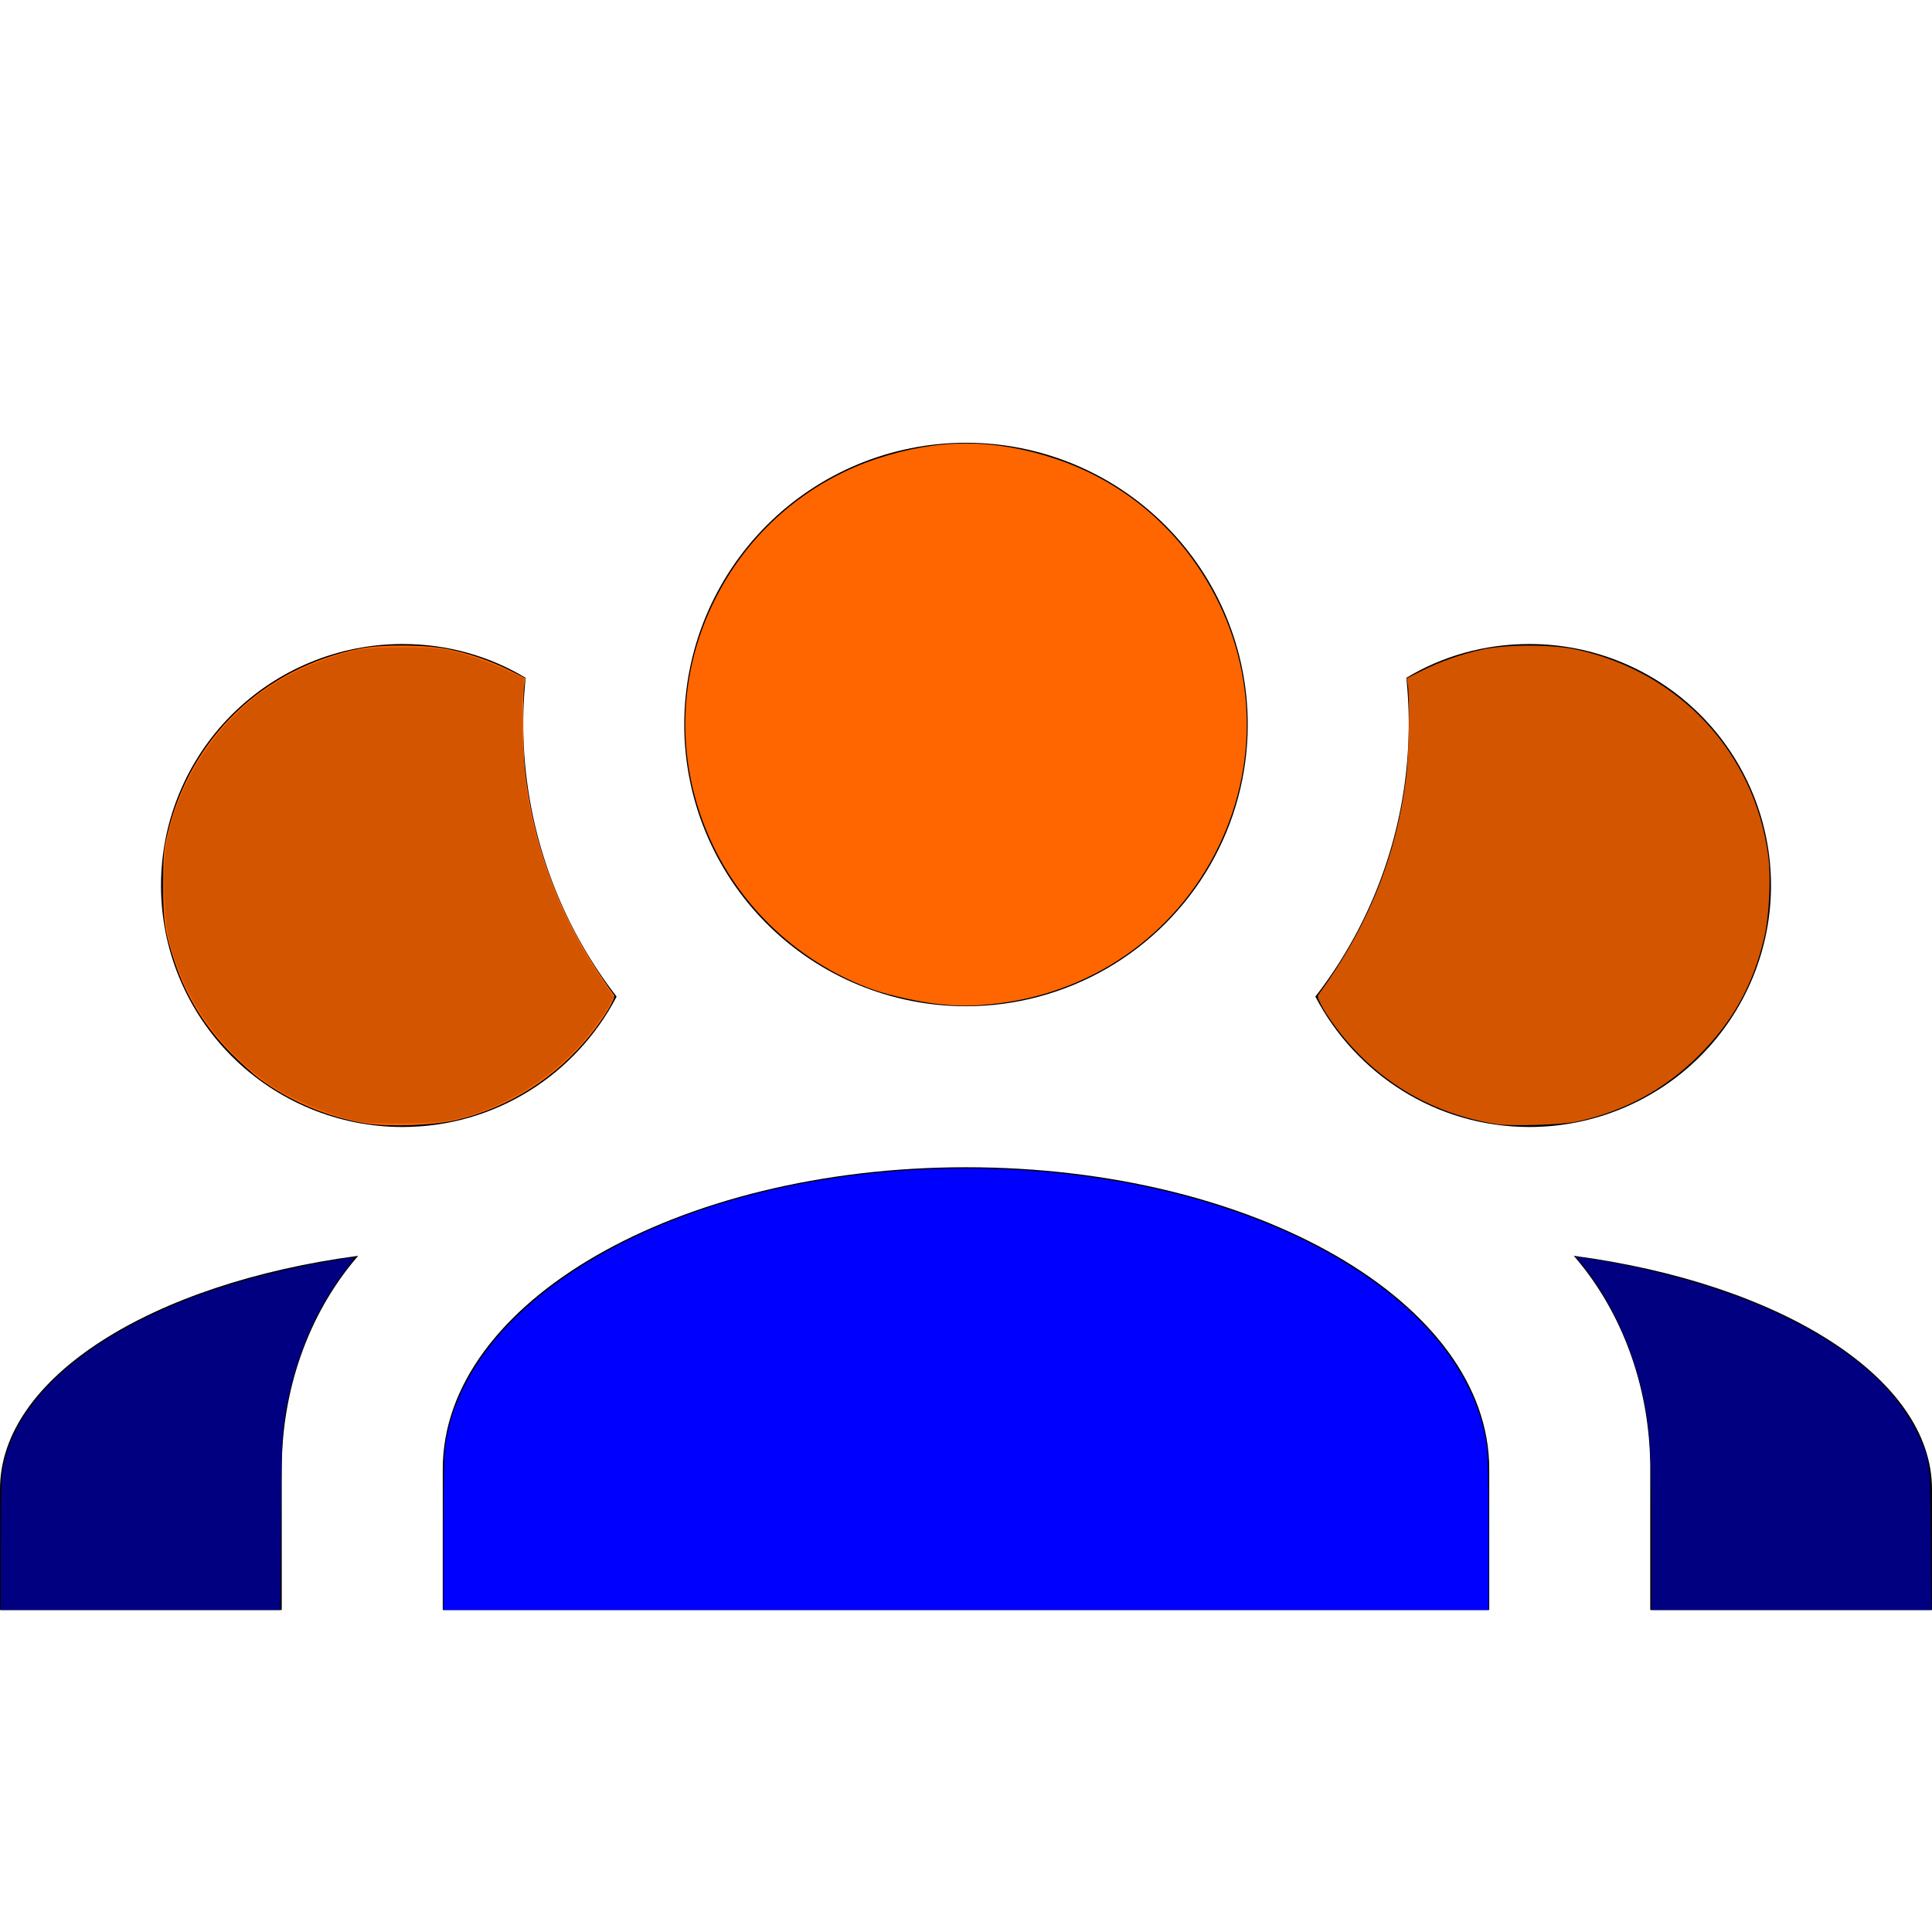
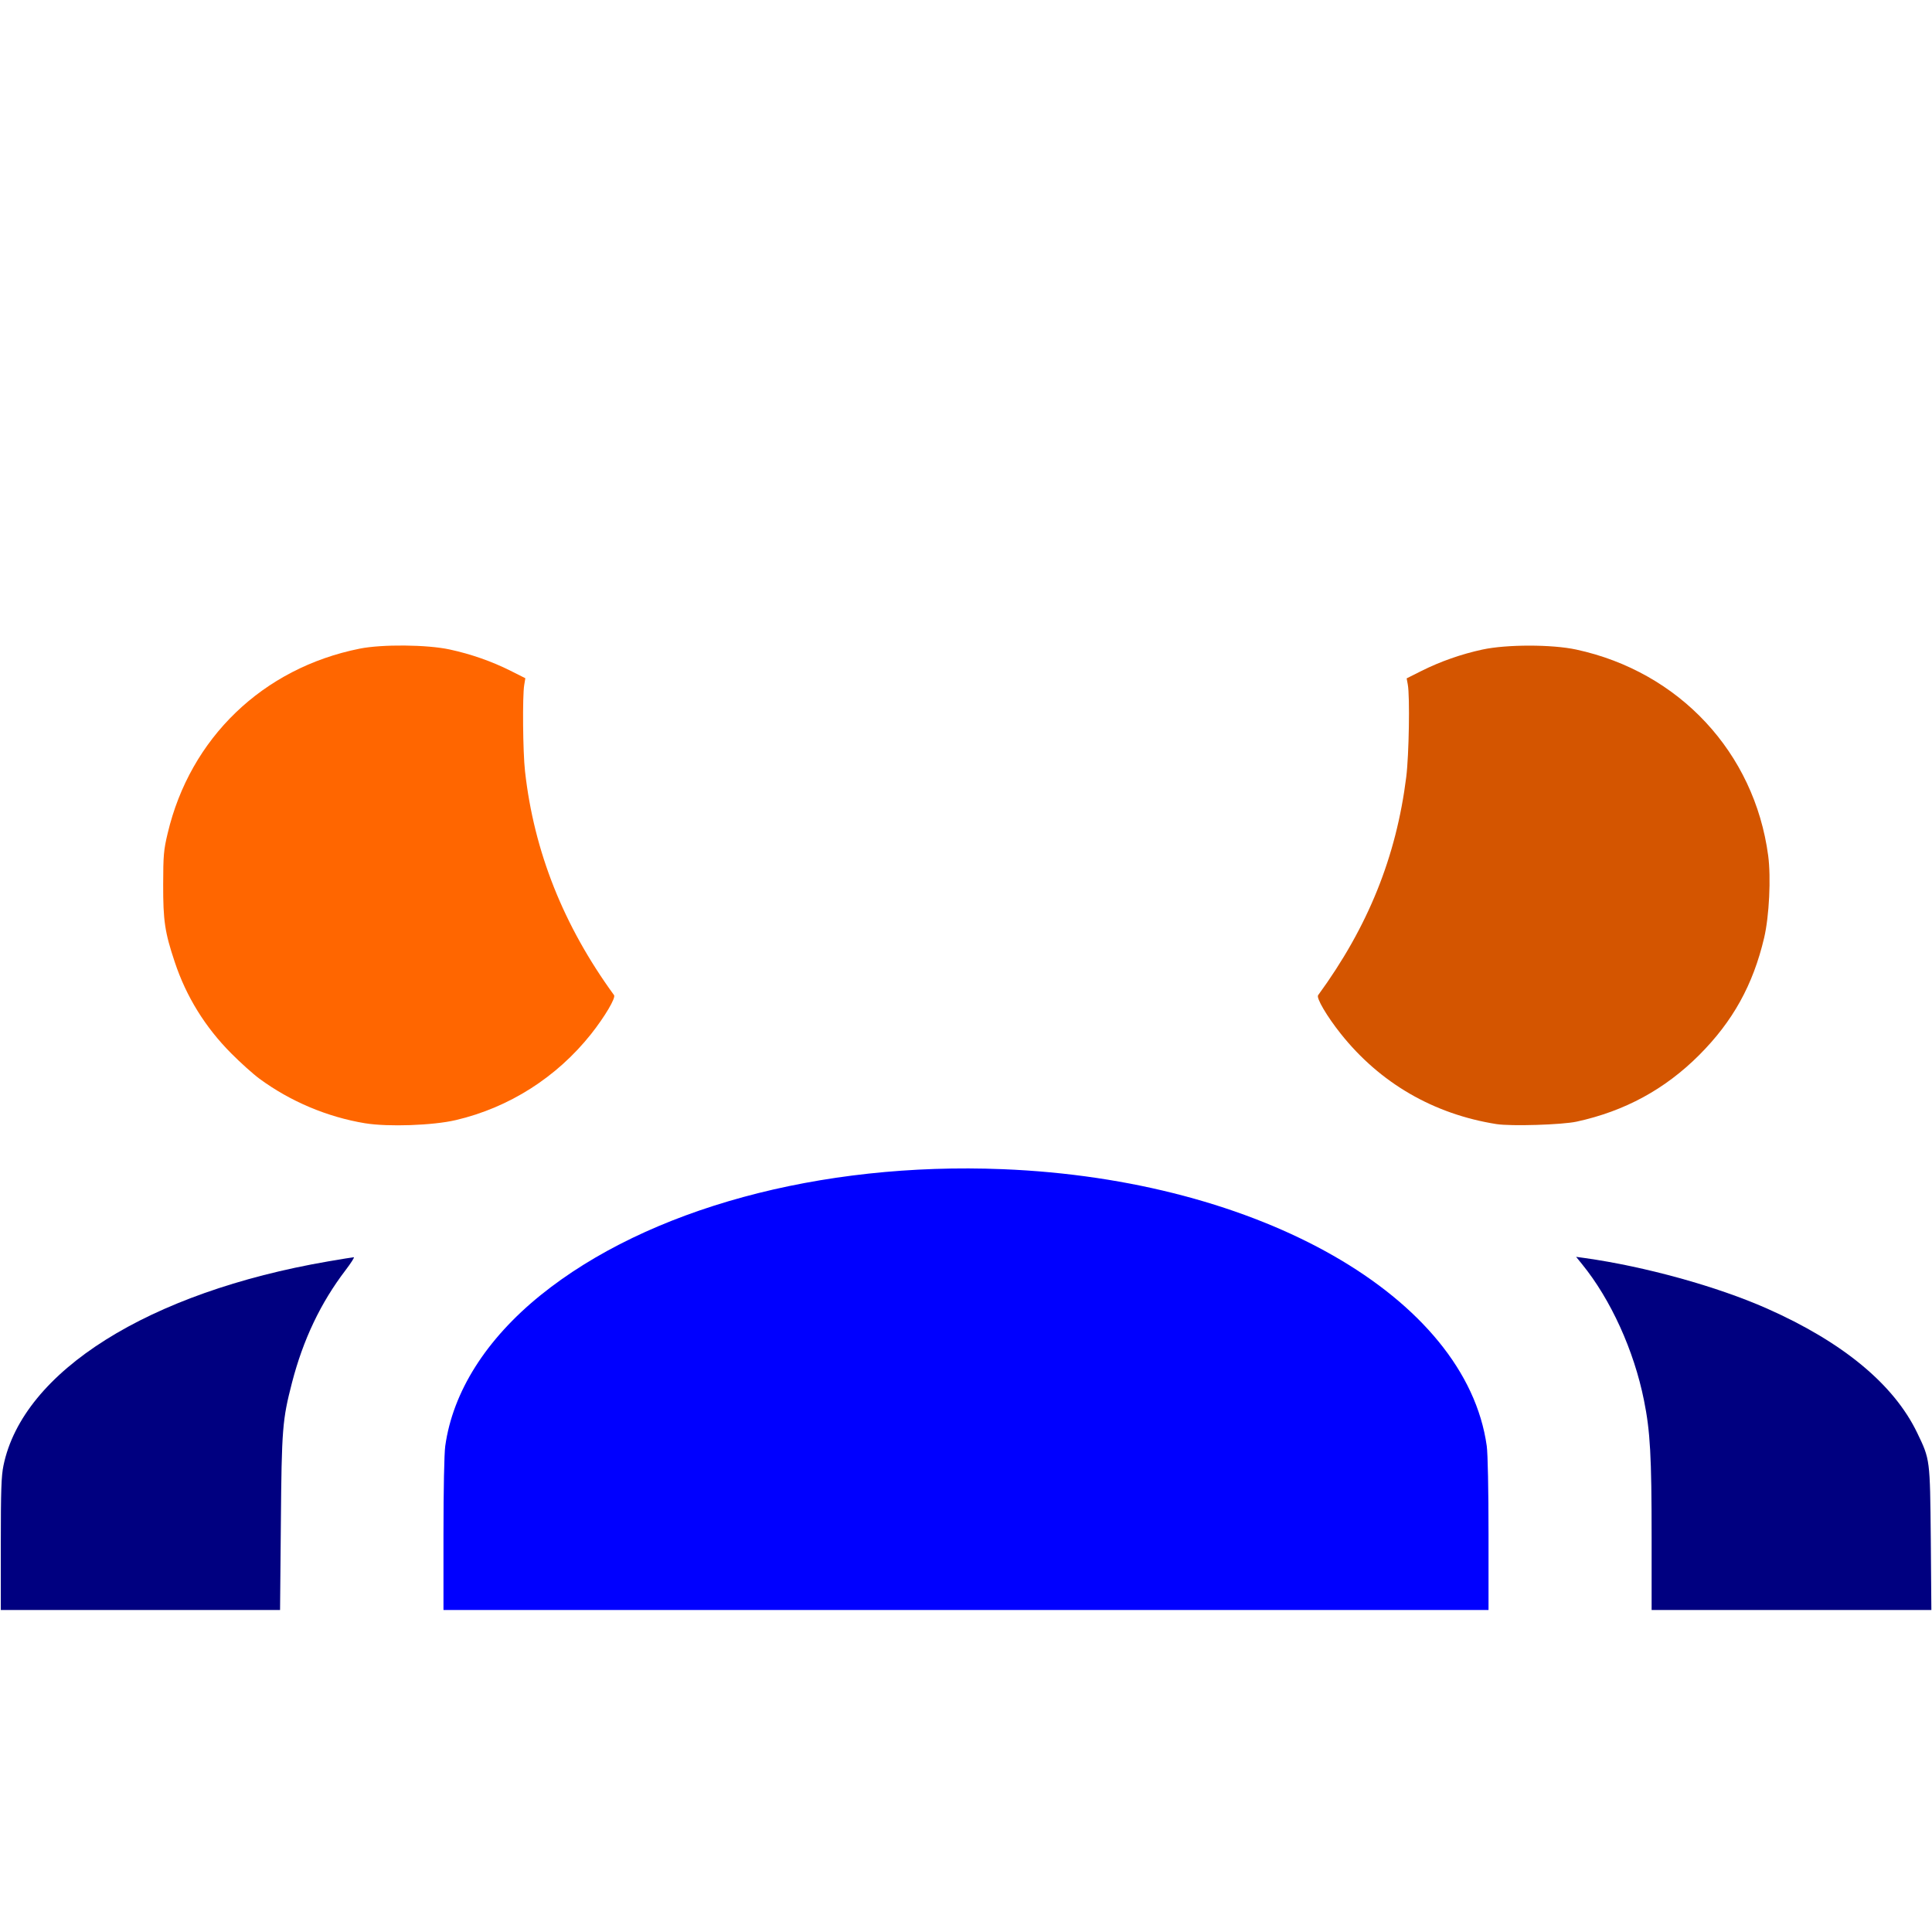
<svg xmlns="http://www.w3.org/2000/svg" xmlns:ns1="http://sodipodi.sourceforge.net/DTD/sodipodi-0.dtd" xmlns:ns2="http://www.inkscape.org/namespaces/inkscape" xmlns:xlink="http://www.w3.org/1999/xlink" version="1.1" width="24" height="24" viewBox="0 0 24 24" id="svg11" ns1:docname="account-group.svg" ns2:version="1.1.1 (3bf5ae0d25, 2021-09-20)">
  <defs id="defs15">
    <clipPath clipPathUnits="userSpaceOnUse" id="clipPath6122">
      <use x="0" y="0" xlink:href="#g6118" id="use6124" />
    </clipPath>
  </defs>
  <ns1:namedview id="namedview13" pagecolor="#ffffff" bordercolor="#666666" borderopacity="1.0" ns2:pageshadow="2" ns2:pageopacity="0.0" ns2:pagecheckerboard="0" showgrid="false" ns2:zoom="48.375" ns2:cx="12" ns2:cy="12" ns2:window-width="3440" ns2:window-height="1369" ns2:window-x="-8" ns2:window-y="70" ns2:window-maximized="1" ns2:current-layer="svg11" />
  <g id="g6120" clip-path="url(#clipPath6122)">
    <g ns2:label="Clip" id="g6118">
-       <path d="M12,5.5A3.5,3.5 0 0,1 15.5,9A3.5,3.5 0 0,1 12,12.5A3.5,3.5 0 0,1 8.5,9A3.5,3.5 0 0,1 12,5.5M5,8C5.56,8 6.08,8.15 6.53,8.42C6.38,9.85 6.8,11.27 7.66,12.38C7.16,13.34 6.16,14 5,14A3,3 0 0,1 2,11A3,3 0 0,1 5,8M19,8A3,3 0 0,1 22,11A3,3 0 0,1 19,14C17.84,14 16.84,13.34 16.34,12.38C17.2,11.27 17.62,9.85 17.47,8.42C17.92,8.15 18.44,8 19,8M5.5,18.25C5.5,16.18 8.41,14.5 12,14.5C15.59,14.5 18.5,16.18 18.5,18.25V20H5.5V18.25M0,20V18.5C0,17.11 1.89,15.94 4.45,15.6C3.86,16.28 3.5,17.22 3.5,18.25V20H0M24,20H20.5V18.25C20.5,17.22 20.14,16.28 19.55,15.6C22.11,15.94 24,17.11 24,18.5V20Z" id="path9" />
-       <path style="fill:#ff6600;stroke-width:0.021" d="m 11.663,12.473 c -0.22,-0.021 -0.611,-0.107 -0.809,-0.177 C 9.989,11.989 9.268,11.345 8.868,10.524 8.328,9.415 8.407,8.139 9.08,7.101 c 0.428,-0.66 1.069,-1.156 1.814,-1.403 0.757,-0.251 1.455,-0.251 2.212,0 0.749,0.248 1.382,0.738 1.814,1.403 0.673,1.036 0.753,2.314 0.213,3.423 -0.538,1.104 -1.599,1.835 -2.833,1.951 -0.255,0.024 -0.373,0.024 -0.637,-0.002 z" id="path134" />
      <path style="fill:#ff6600;stroke-width:0.021" d="M 4.537,13.954 C 4.065,13.876 3.608,13.683 3.224,13.401 3.145,13.343 2.987,13.201 2.873,13.086 2.549,12.761 2.313,12.379 2.171,11.951 2.047,11.581 2.026,11.436 2.027,10.987 c 7.336e-4,-0.362 0.006,-0.427 0.056,-0.636 0.28,-1.184 1.182,-2.052 2.384,-2.293 0.278,-0.056 0.837,-0.051 1.119,0.01 0.264,0.057 0.522,0.147 0.757,0.265 l 0.183,0.092 -0.014,0.085 c -0.023,0.136 -0.017,0.834 0.01,1.071 0.111,0.996 0.478,1.919 1.106,2.781 0.024,0.033 -0.115,0.268 -0.286,0.484 -0.426,0.536 -1.017,0.913 -1.679,1.068 -0.283,0.067 -0.843,0.086 -1.124,0.04 z" id="path173" />
      <path style="fill:#d45500;stroke-width:0.021" d="m 18.59,13.964 c -0.782,-0.124 -1.448,-0.51 -1.935,-1.123 -0.172,-0.216 -0.306,-0.444 -0.281,-0.478 0.619,-0.847 0.971,-1.718 1.095,-2.712 0.034,-0.272 0.046,-1.004 0.019,-1.148 l -0.014,-0.076 0.183,-0.092 c 0.236,-0.118 0.494,-0.209 0.758,-0.266 0.302,-0.065 0.863,-0.065 1.165,0 1.28,0.276 2.214,1.279 2.385,2.56 0.036,0.273 0.013,0.75 -0.05,1.02 -0.138,0.586 -0.389,1.039 -0.808,1.458 -0.425,0.425 -0.924,0.696 -1.52,0.826 -0.182,0.04 -0.816,0.059 -0.996,0.031 z" id="path212" />
-       <path style="fill:#d45500;stroke-width:0.021" d="M 4.466,13.932 C 4.097,13.862 3.577,13.641 3.292,13.431 2.685,12.986 2.276,12.381 2.095,11.659 2.036,11.422 2.018,10.763 2.064,10.5 2.202,9.709 2.687,8.969 3.359,8.524 3.664,8.321 4.103,8.141 4.465,8.07 c 0.193,-0.038 0.879,-0.038 1.075,2.813e-4 0.21,0.041 0.528,0.149 0.765,0.259 l 0.207,0.096 -0.019,0.2 c -0.025,0.261 0.014,1.019 0.067,1.308 0.146,0.794 0.445,1.529 0.901,2.212 l 0.159,0.237 -0.041,0.083 c -0.056,0.114 -0.261,0.396 -0.389,0.534 -0.428,0.461 -1.007,0.795 -1.587,0.916 -0.22,0.046 -0.929,0.056 -1.137,0.017 z" id="path288" />
      <path style="fill:#0000ff;stroke-width:0.021" d="m 5.509,19.061 c 0,-0.555 0.009,-1.004 0.022,-1.098 0.094,-0.674 0.507,-1.327 1.187,-1.876 1.328,-1.071 3.47,-1.654 5.738,-1.563 3.195,0.128 5.756,1.593 6.013,3.439 0.013,0.094 0.022,0.543 0.022,1.098 V 20 H 12 5.509 Z" id="path364" />
      <path style="fill:#000080;stroke-width:0.021" d="m 0.01,19.183 c 0,-0.664 0.006,-0.847 0.033,-0.977 0.24,-1.17 1.803,-2.153 4.036,-2.537 0.163,-0.028 0.305,-0.051 0.316,-0.051 0.011,0 -0.035,0.072 -0.102,0.16 C 3.983,16.184 3.765,16.643 3.627,17.177 3.508,17.639 3.499,17.746 3.489,18.92 L 3.479,20 H 1.745 0.01 Z" id="path403" />
      <path style="fill:#000080;stroke-width:0.021" d="m 20.517,19.093 c 0,-1 -0.017,-1.313 -0.095,-1.698 -0.124,-0.619 -0.413,-1.254 -0.77,-1.692 l -0.073,-0.09 0.102,0.014 c 0.757,0.106 1.65,0.354 2.269,0.628 0.941,0.417 1.575,0.941 1.865,1.542 0.162,0.336 0.16,0.325 0.17,1.318 L 23.992,20 H 22.255 20.517 Z" id="path479" />
    </g>
  </g>
</svg>